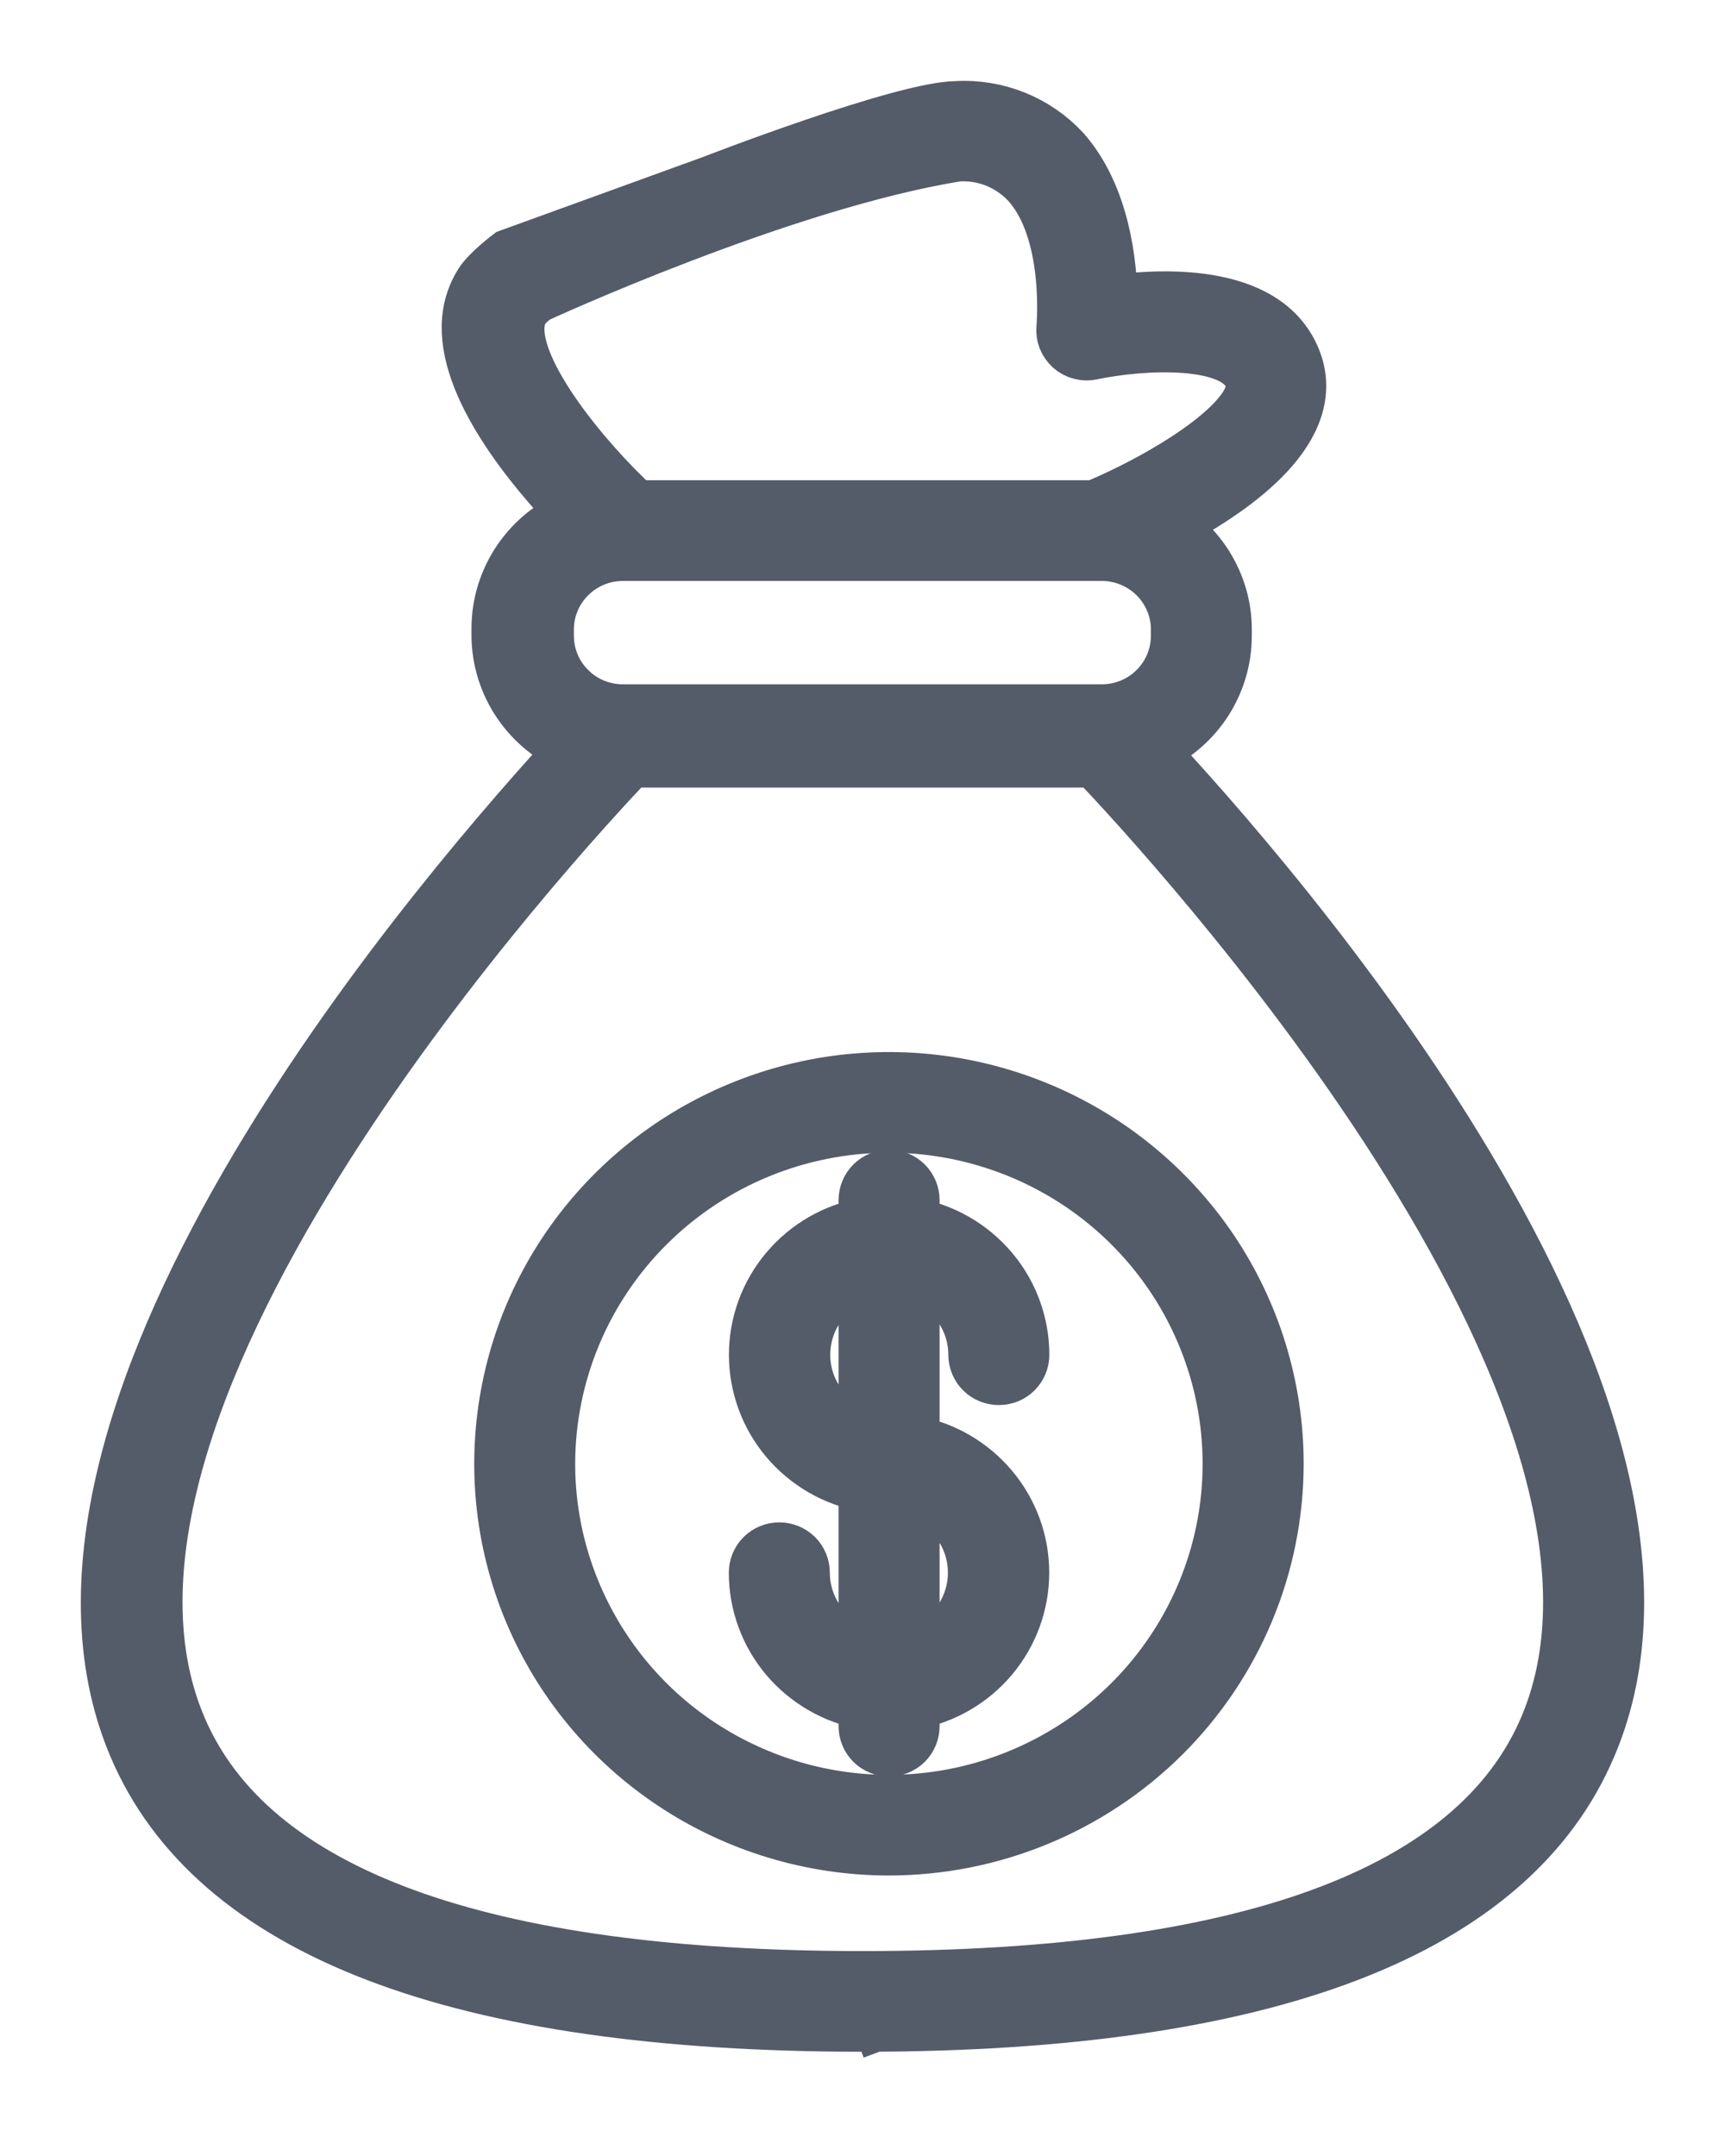
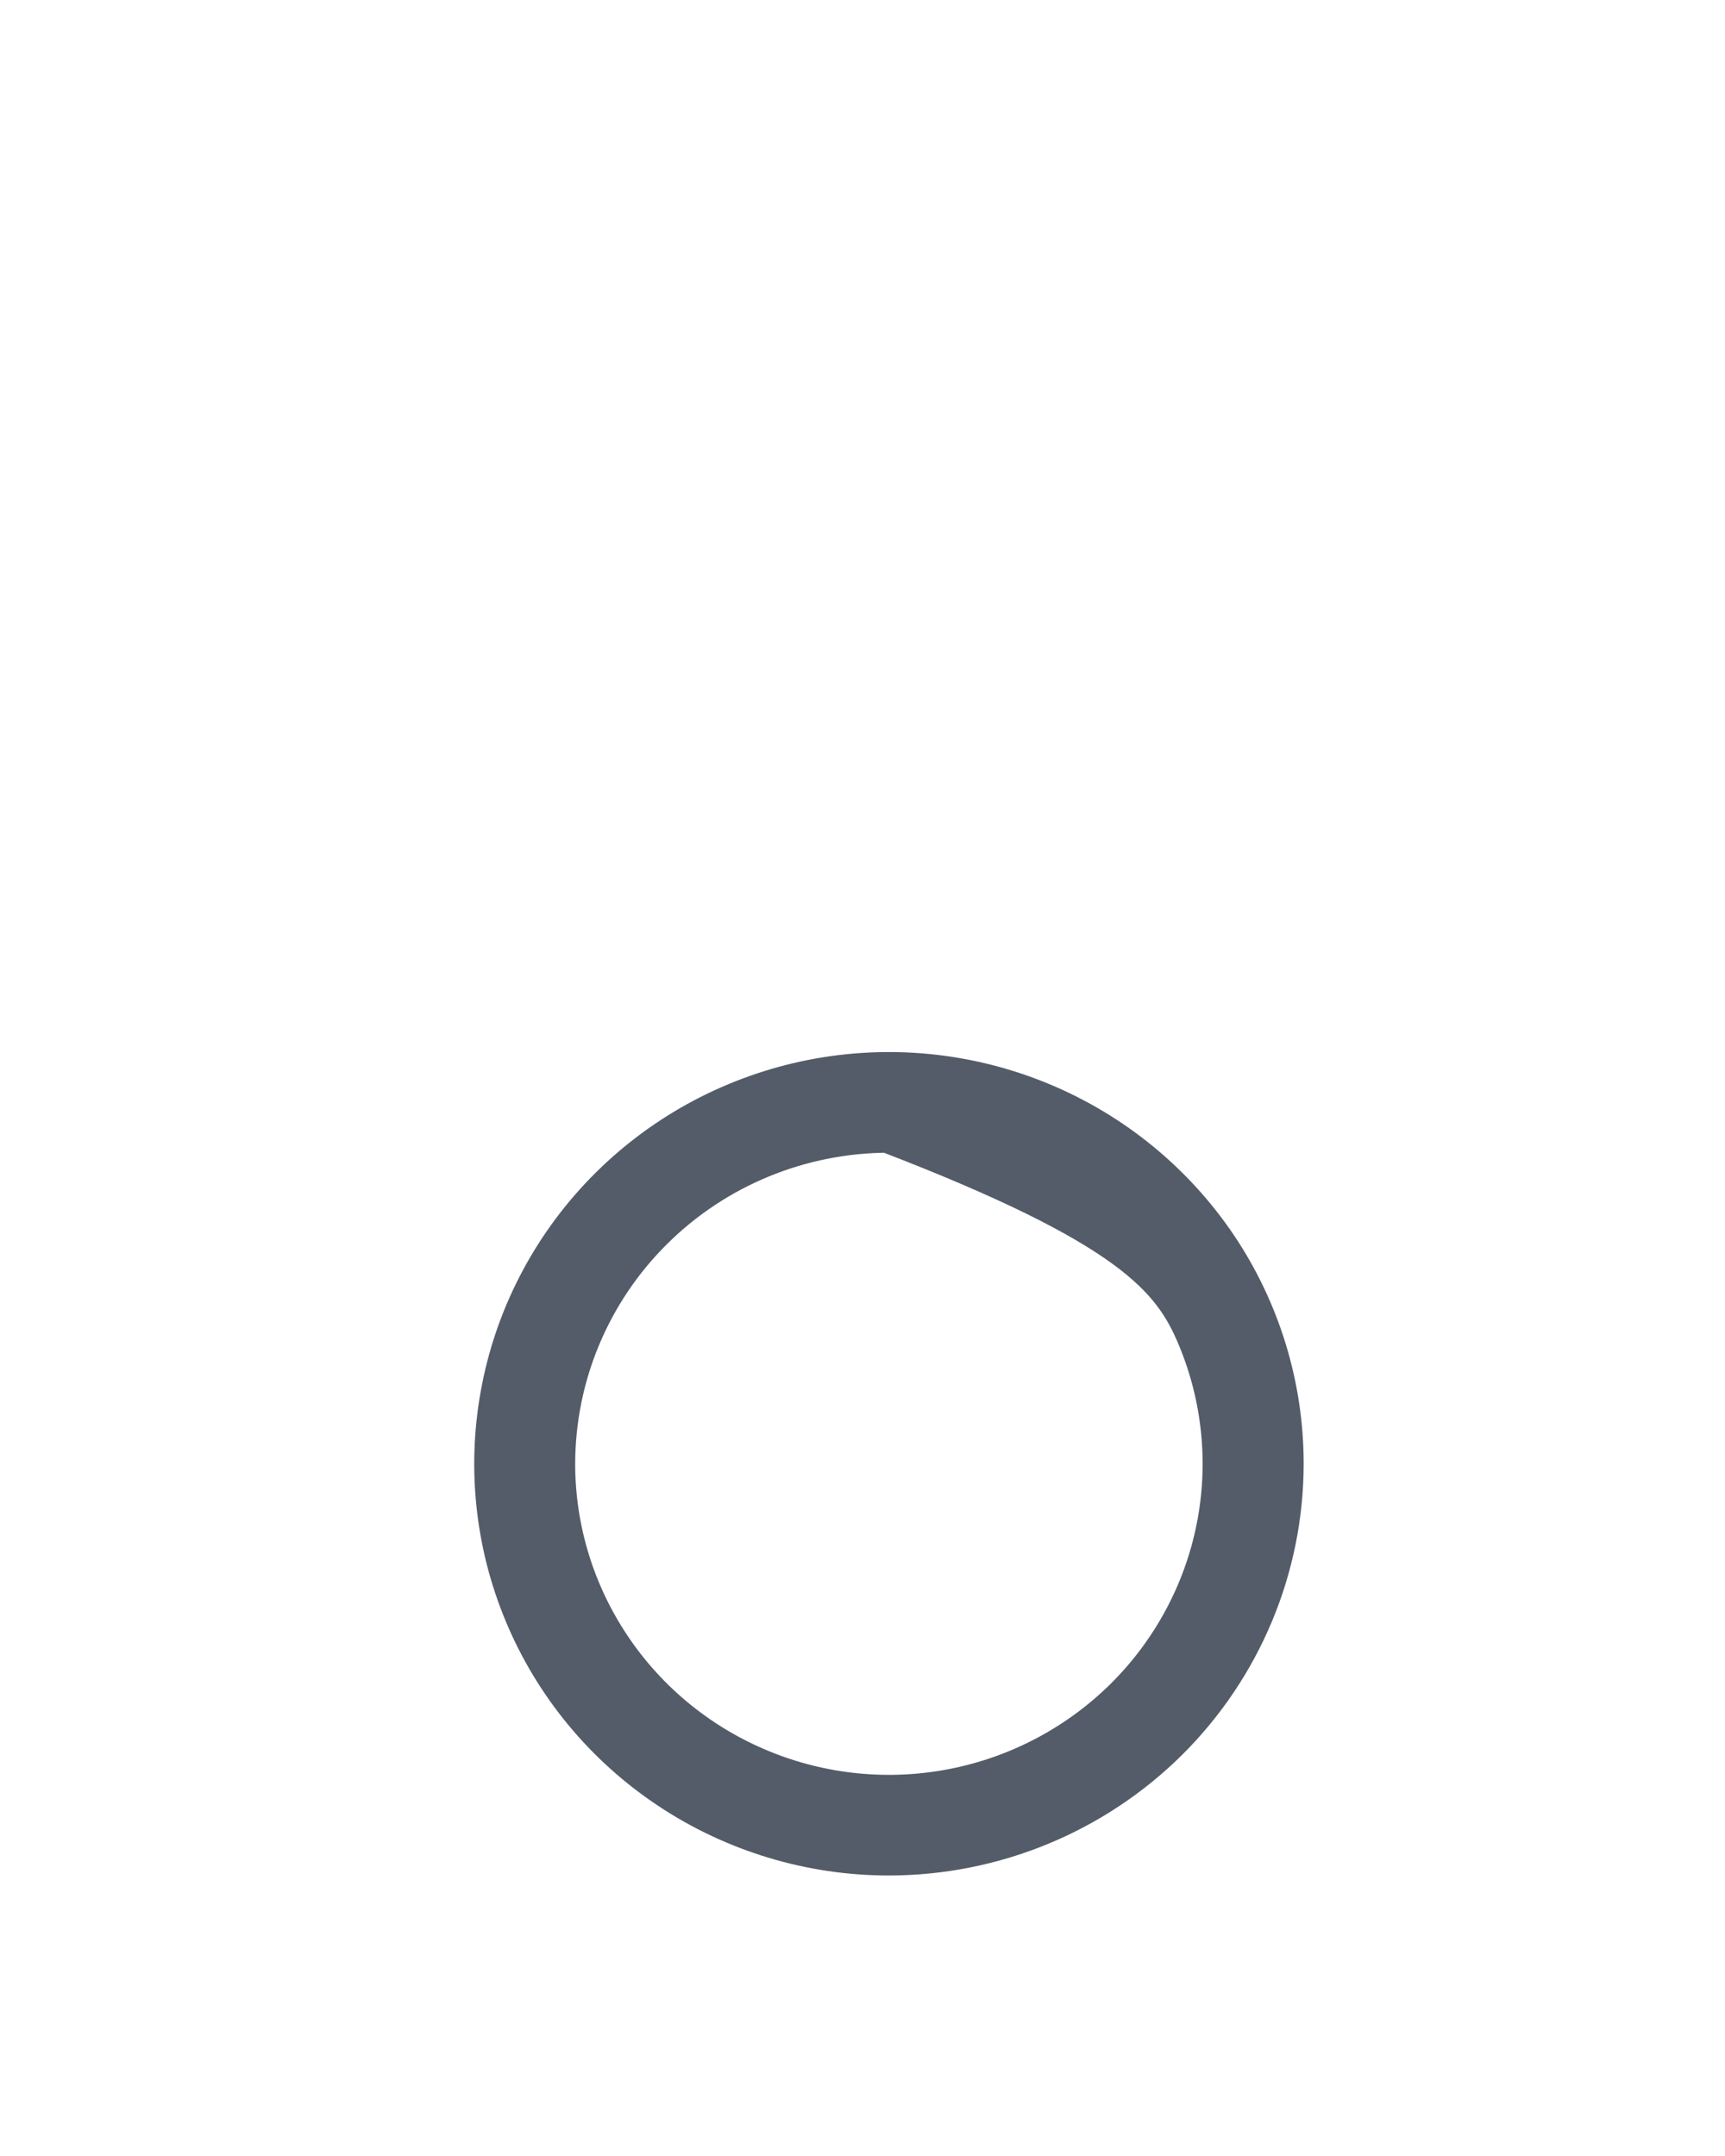
<svg xmlns="http://www.w3.org/2000/svg" width="16" height="20" viewBox="0 0 16 20" fill="none">
  <g id="Group 1770">
    <g id="Vector">
-       <path d="M1.253 16.194C1.981 17.915 4.249 18.783 8.003 18.783C11.748 18.783 14.016 17.915 14.744 16.194C16.088 13.039 11.757 8.129 10.651 6.945C10.861 6.86 11.04 6.715 11.167 6.529C11.293 6.342 11.361 6.123 11.361 5.898V5.839C11.361 5.645 11.31 5.454 11.213 5.285C11.117 5.116 10.978 4.975 10.811 4.875C11.407 4.564 12.209 4.02 12.024 3.396C11.805 2.691 10.806 2.734 10.3 2.804C10.3 2.442 10.227 1.813 9.863 1.401C9.738 1.266 9.585 1.161 9.415 1.092C9.244 1.023 9.061 0.992 8.877 1.002C8.373 1.005 6.607 1.691 6.607 1.691L4.725 2.374C4.725 2.374 4.531 2.521 4.465 2.624C4.4 2.726 4.36 2.843 4.35 2.964C4.295 3.582 4.94 4.356 5.346 4.777C5.133 4.861 4.95 5.006 4.821 5.194C4.692 5.382 4.623 5.603 4.623 5.831V5.889C4.623 6.114 4.691 6.334 4.817 6.52C4.944 6.707 5.123 6.852 5.333 6.937C4.24 8.129 -0.082 13.039 1.253 16.194ZM8.003 18.349C4.45 18.349 2.322 17.566 1.666 16.027C0.355 12.95 5.226 7.702 5.84 7.056H10.158C10.772 7.702 15.651 12.95 14.34 16.027C13.684 17.566 11.556 18.349 8.003 18.349ZM5.073 5.839C5.073 5.654 5.147 5.476 5.28 5.344C5.412 5.213 5.591 5.139 5.779 5.139H10.219C10.406 5.139 10.585 5.213 10.718 5.344C10.85 5.476 10.925 5.654 10.925 5.839V5.898C10.925 6.084 10.85 6.262 10.718 6.393C10.585 6.525 10.406 6.598 10.219 6.598H5.779C5.591 6.598 5.412 6.525 5.28 6.393C5.147 6.262 5.073 6.084 5.073 5.898V5.839ZM4.97 2.749C4.97 2.749 7.262 1.691 8.886 1.433C9.006 1.426 9.127 1.446 9.238 1.49C9.35 1.535 9.451 1.604 9.533 1.691C9.946 2.142 9.863 3.031 9.863 3.04C9.859 3.074 9.864 3.109 9.876 3.141C9.889 3.173 9.909 3.201 9.934 3.224C9.96 3.247 9.991 3.264 10.025 3.272C10.058 3.281 10.093 3.282 10.127 3.274C10.564 3.181 11.49 3.116 11.611 3.519C11.718 3.877 10.817 4.43 10.153 4.705H5.894C5.425 4.272 4.758 3.465 4.802 3.012C4.806 2.958 4.823 2.905 4.853 2.86C4.882 2.814 4.97 2.749 4.97 2.749Z" fill="#545C69" />
-       <path d="M8.245 19L8.003 18.349M8.003 18.349C4.45 18.349 2.322 17.566 1.666 16.027C0.355 12.95 5.226 7.702 5.84 7.056H10.158C10.772 7.702 15.651 12.95 14.34 16.027C13.684 17.566 11.556 18.349 8.003 18.349ZM1.253 16.194C1.981 17.915 4.249 18.783 8.003 18.783C11.748 18.783 14.016 17.915 14.744 16.194C16.088 13.039 11.757 8.129 10.651 6.945C10.861 6.86 11.04 6.715 11.167 6.529C11.293 6.342 11.361 6.123 11.361 5.898V5.839C11.361 5.645 11.31 5.454 11.213 5.285C11.117 5.116 10.978 4.975 10.811 4.875C11.407 4.564 12.209 4.02 12.024 3.396C11.805 2.691 10.806 2.734 10.3 2.804C10.3 2.442 10.227 1.813 9.863 1.401C9.738 1.266 9.585 1.161 9.415 1.092C9.244 1.023 9.061 0.992 8.877 1.002C8.373 1.005 6.607 1.691 6.607 1.691L4.725 2.374C4.725 2.374 4.531 2.521 4.465 2.624C4.4 2.726 4.36 2.843 4.35 2.964C4.295 3.582 4.94 4.356 5.346 4.777C5.133 4.861 4.95 5.006 4.821 5.194C4.692 5.382 4.623 5.603 4.623 5.831V5.889C4.623 6.114 4.691 6.334 4.817 6.52C4.944 6.707 5.123 6.852 5.333 6.937C4.24 8.129 -0.082 13.039 1.253 16.194ZM5.073 5.839C5.073 5.654 5.147 5.476 5.28 5.344C5.412 5.213 5.591 5.139 5.779 5.139H10.219C10.406 5.139 10.585 5.213 10.718 5.344C10.85 5.476 10.925 5.654 10.925 5.839V5.898C10.925 6.084 10.85 6.262 10.718 6.393C10.585 6.525 10.406 6.598 10.219 6.598H5.779C5.591 6.598 5.412 6.525 5.28 6.393C5.147 6.262 5.073 6.084 5.073 5.898V5.839ZM4.97 2.749C4.97 2.749 7.262 1.691 8.886 1.433C9.006 1.426 9.127 1.446 9.238 1.49C9.35 1.535 9.451 1.604 9.533 1.691C9.946 2.142 9.863 3.031 9.863 3.04C9.859 3.074 9.864 3.109 9.876 3.141C9.889 3.173 9.909 3.201 9.934 3.224C9.96 3.247 9.991 3.264 10.025 3.272C10.058 3.281 10.093 3.282 10.127 3.274C10.564 3.181 11.49 3.116 11.611 3.519C11.718 3.877 10.817 4.43 10.153 4.705H5.894C5.425 4.272 4.758 3.465 4.802 3.012C4.806 2.958 4.823 2.905 4.853 2.86C4.882 2.814 4.97 2.749 4.97 2.749Z" stroke="#545C69" stroke-width="0.5" />
-     </g>
-     <path id="Vector_2" d="M11.842 13.579C11.842 12.873 11.631 12.182 11.236 11.595C10.84 11.009 10.279 10.551 9.621 10.281C8.964 10.011 8.241 9.94 7.543 10.078C6.846 10.216 6.205 10.556 5.702 11.055C5.199 11.554 4.856 12.19 4.718 12.882C4.579 13.575 4.65 14.292 4.922 14.944C5.194 15.597 5.655 16.154 6.247 16.546C6.838 16.938 7.534 17.148 8.245 17.148C9.199 17.147 10.113 16.771 10.788 16.102C11.462 15.432 11.841 14.525 11.842 13.579ZM8.245 10.443C8.87 10.443 9.481 10.627 10 10.971C10.52 11.316 10.925 11.806 11.164 12.379C11.403 12.951 11.466 13.582 11.344 14.19C11.222 14.798 10.921 15.357 10.479 15.796C10.037 16.234 9.474 16.533 8.861 16.654C8.249 16.775 7.613 16.713 7.036 16.475C6.459 16.238 5.965 15.836 5.618 15.32C5.271 14.805 5.085 14.199 5.085 13.579C5.086 12.747 5.419 11.95 6.012 11.362C6.604 10.774 7.407 10.444 8.245 10.443Z" fill="#545C69" stroke="#545C69" stroke-width="0.5" />
-     <path id="Vector_3" d="M7.01 14.589C7.01 14.876 7.112 15.155 7.298 15.376C7.485 15.596 7.743 15.745 8.028 15.796V16.013C8.028 16.071 8.051 16.126 8.092 16.167C8.133 16.207 8.189 16.23 8.247 16.23C8.304 16.23 8.36 16.207 8.401 16.167C8.442 16.126 8.465 16.071 8.465 16.013V15.796C8.75 15.745 9.008 15.596 9.194 15.376C9.38 15.155 9.482 14.876 9.482 14.589C9.482 14.301 9.38 14.022 9.194 13.802C9.008 13.581 8.75 13.432 8.465 13.381V11.806C8.632 11.854 8.779 11.953 8.884 12.091C8.989 12.228 9.046 12.395 9.046 12.568C9.046 12.625 9.069 12.68 9.11 12.721C9.151 12.762 9.207 12.784 9.265 12.784C9.323 12.784 9.378 12.762 9.419 12.721C9.46 12.68 9.483 12.625 9.483 12.568C9.483 12.28 9.381 12.001 9.195 11.781C9.008 11.56 8.75 11.411 8.465 11.36V11.132C8.465 11.075 8.442 11.02 8.401 10.979C8.36 10.938 8.304 10.915 8.247 10.915C8.189 10.915 8.133 10.938 8.092 10.979C8.051 11.02 8.028 11.075 8.028 11.132V11.36C7.743 11.411 7.485 11.56 7.299 11.781C7.113 12.001 7.011 12.28 7.011 12.568C7.011 12.855 7.113 13.134 7.299 13.355C7.485 13.575 7.743 13.724 8.028 13.775V15.35C7.861 15.303 7.714 15.203 7.609 15.066C7.504 14.928 7.447 14.761 7.447 14.589C7.447 14.531 7.424 14.476 7.383 14.435C7.342 14.395 7.286 14.372 7.228 14.372C7.17 14.372 7.115 14.395 7.074 14.435C7.033 14.476 7.01 14.531 7.01 14.589ZM8.028 13.327C7.862 13.279 7.716 13.18 7.612 13.043C7.507 12.906 7.451 12.739 7.451 12.568C7.451 12.396 7.507 12.229 7.612 12.092C7.716 11.955 7.862 11.856 8.028 11.809V13.327ZM8.465 13.83C8.631 13.877 8.777 13.976 8.882 14.113C8.986 14.25 9.042 14.417 9.042 14.589C9.042 14.76 8.986 14.927 8.882 15.064C8.777 15.201 8.631 15.3 8.465 15.348V13.83Z" fill="#545C69" stroke="#545C69" stroke-width="0.5" />
+       </g>
+     <path id="Vector_2" d="M11.842 13.579C11.842 12.873 11.631 12.182 11.236 11.595C10.84 11.009 10.279 10.551 9.621 10.281C8.964 10.011 8.241 9.94 7.543 10.078C6.846 10.216 6.205 10.556 5.702 11.055C5.199 11.554 4.856 12.19 4.718 12.882C4.579 13.575 4.65 14.292 4.922 14.944C5.194 15.597 5.655 16.154 6.247 16.546C6.838 16.938 7.534 17.148 8.245 17.148C9.199 17.147 10.113 16.771 10.788 16.102C11.462 15.432 11.841 14.525 11.842 13.579ZM8.245 10.443C10.52 11.316 10.925 11.806 11.164 12.379C11.403 12.951 11.466 13.582 11.344 14.19C11.222 14.798 10.921 15.357 10.479 15.796C10.037 16.234 9.474 16.533 8.861 16.654C8.249 16.775 7.613 16.713 7.036 16.475C6.459 16.238 5.965 15.836 5.618 15.32C5.271 14.805 5.085 14.199 5.085 13.579C5.086 12.747 5.419 11.95 6.012 11.362C6.604 10.774 7.407 10.444 8.245 10.443Z" fill="#545C69" stroke="#545C69" stroke-width="0.5" />
  </g>
</svg>